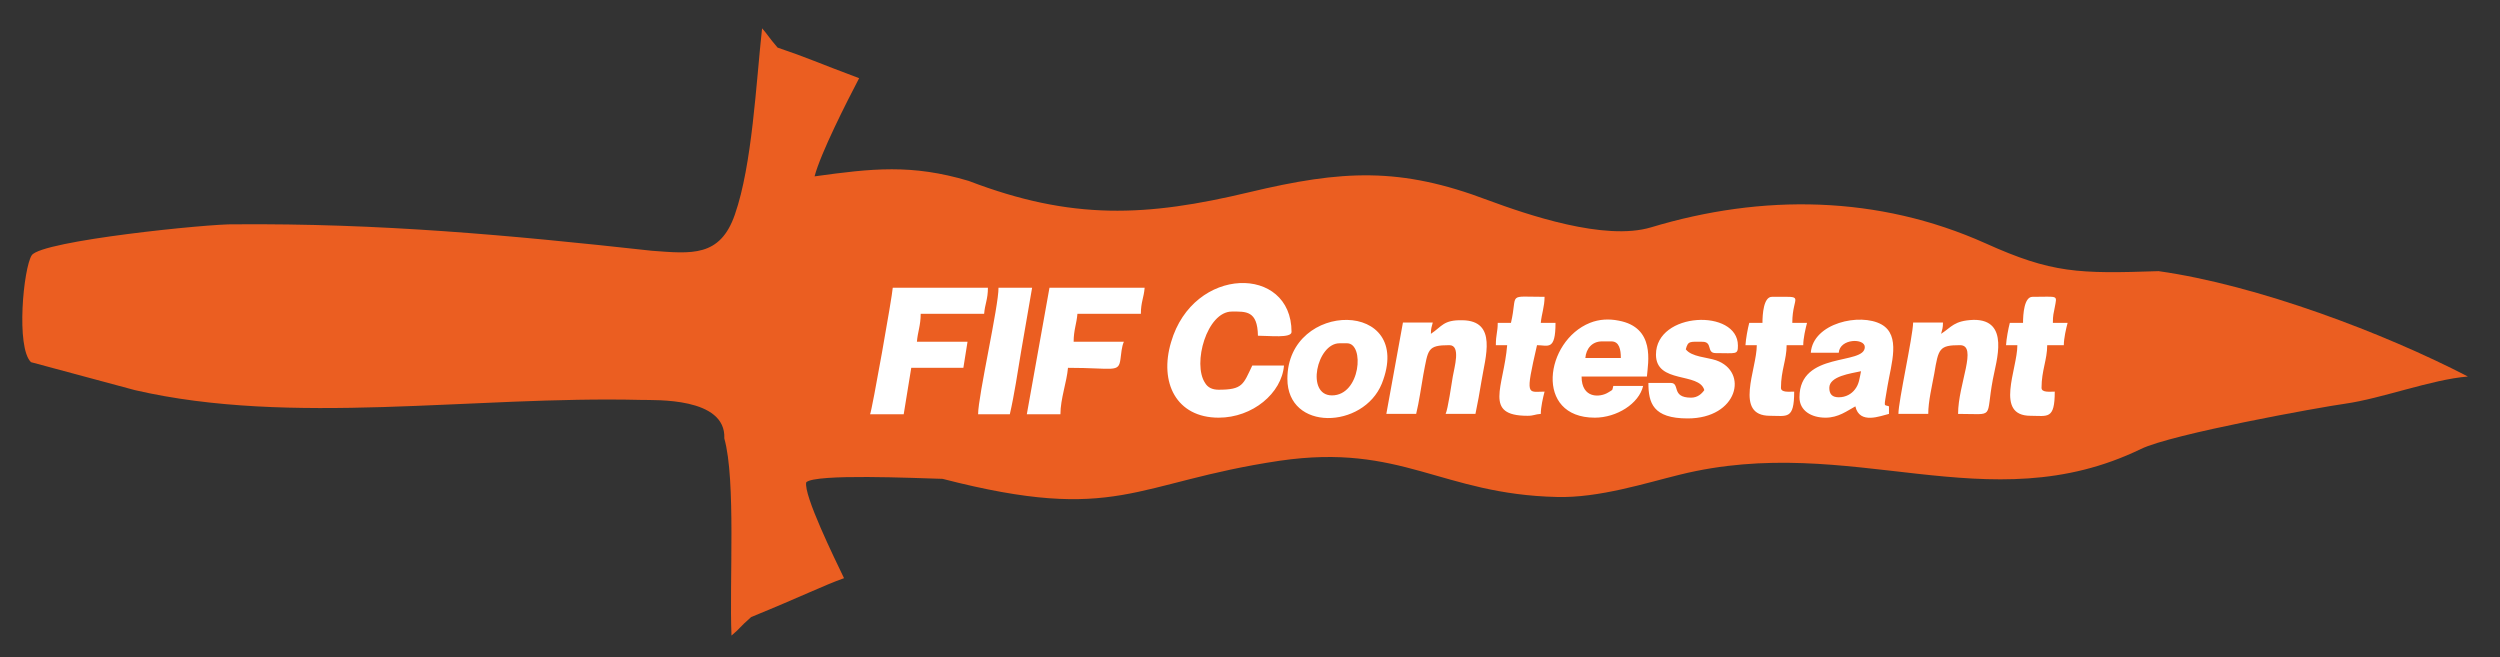
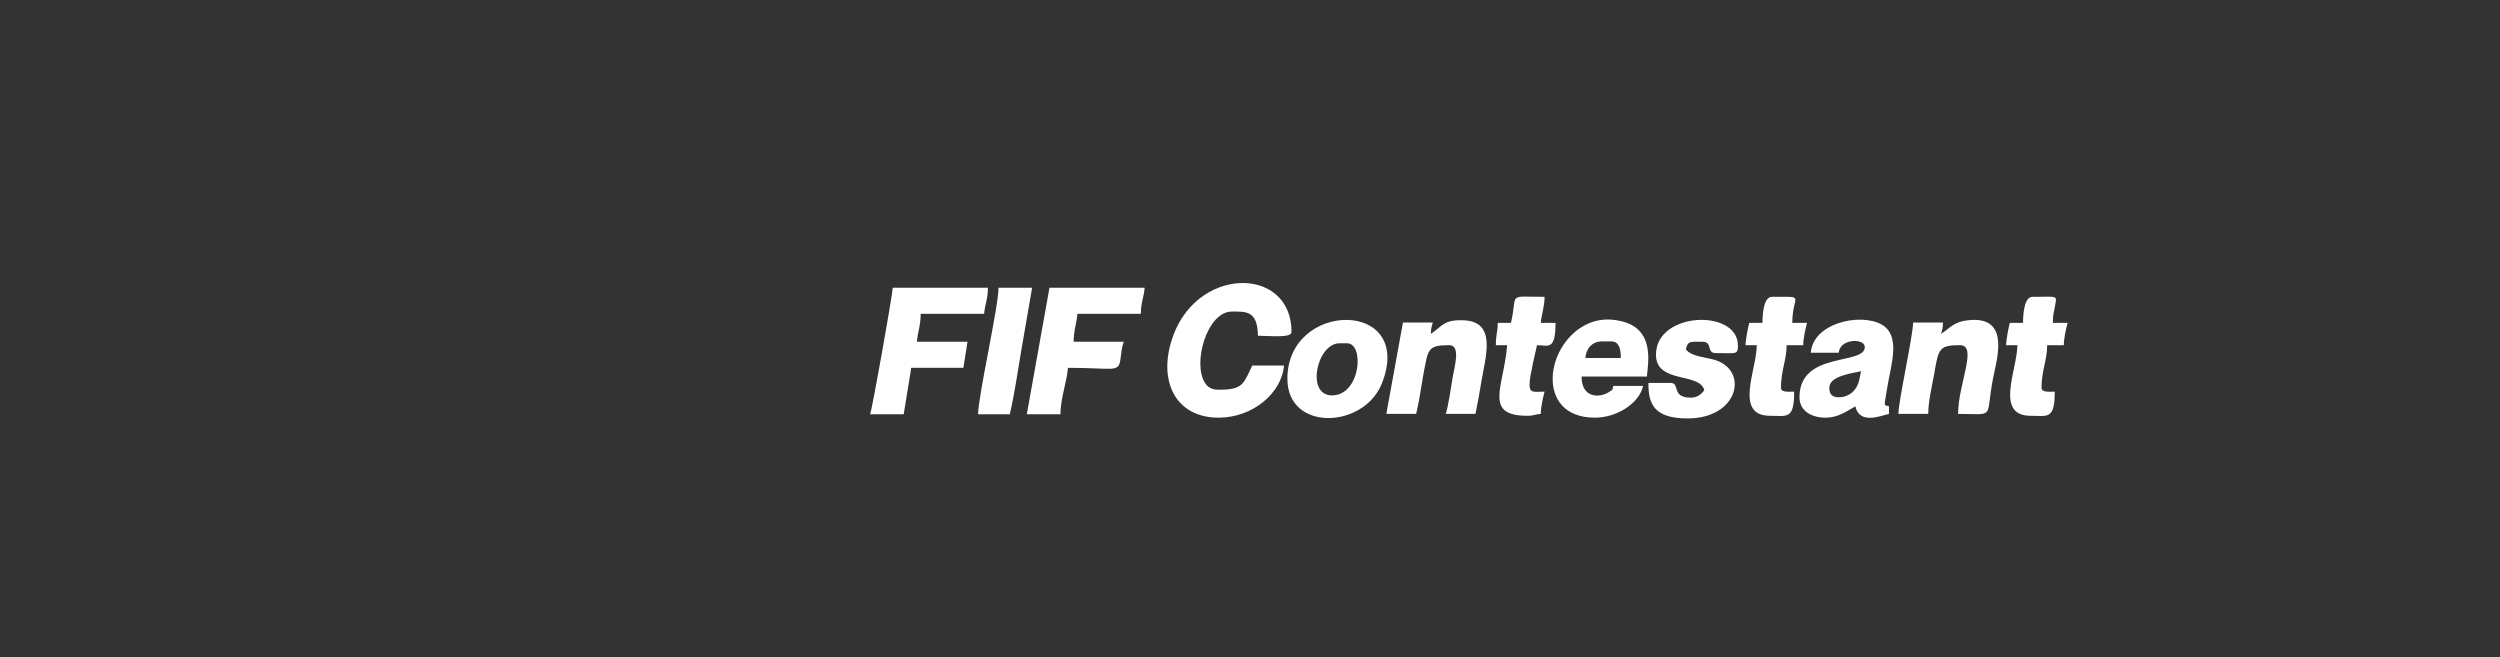
<svg xmlns="http://www.w3.org/2000/svg" version="1.1" id="Layer_1" x="0px" y="0px" viewBox="0 0 662 174" style="enable-background:new 0 0 662 174;" xml:space="preserve">
  <rect x="0" y="0" width="662" height="174" fill="#333333" stroke="none" />
  <style type="text/css"> .st0{fill-rule:evenodd;clip-rule:evenodd;fill:#EB5E21;} .st1{fill-rule:evenodd;clip-rule:evenodd;fill:#FFFFFF;} </style>
  <g id="Слой_x0020_1">
-     <path class="st0" d="M62,59.4c-6.1-0.2-51,4.3-53.6,8.2c-2.2,3.4-4.2,24.4-0.2,28.3l27.5,7.4c41.5,9.6,89.2,1.5,134.2,2.6 c3.4,0.1,22.4-0.8,21.9,10.2c3.1,11.1,1.3,38.1,1.9,52.2c2.7-2.3,1.8-1.9,5.2-4.9c13.7-5.6,19-8.3,24.6-10.3 c-2.4-5-10.8-22.1-10-25.4c2.5-2.3,28.7-1.1,36.1-0.9c46.5,12,50.4,1,89.3-4.8c32.3-4.7,42.7,8.9,73.4,9.6 c11.1,0.3,23.5-3.7,32.5-5.9c45.6-11.3,81.4,12.9,122.1-6.8c8.2-4,47.6-11.1,54.1-12c9.8-1.4,22.8-6.4,32.5-7.2 c-22.2-11.5-55.7-24.2-81.9-27.9c-21.2,0.7-28.2,0.6-45.9-7.4c-28.4-12.7-59-13.1-88.5-4.2c-12.3,3.7-32.9-3.4-43.2-7.2 c-23.2-8.8-38.5-8-63.2-2.1c-27.2,6.5-46.9,7.5-74.3-3c-15.1-4.5-25.6-3.3-40.8-1.2c1.6-6.1,8.5-19.7,11.8-26 c-11-4.1-13.6-5.4-21.6-8.1c-2.4-2.8-2.9-3.8-4.1-5.1c-1.6,14.6-2.6,36.1-7.2,49.3c-3.9,11.3-11.4,10.4-22,9.6 C134.4,62.2,100.5,59.1,62,59.4L62,59.4z" />
    <path class="st1" d="M322.7,110.6c9,0,16.7-6.5,17.3-13.8h-8.4c-2.4,5-2.5,6.4-8.9,6.4c-1.7,0-2.9-0.6-3.6-1.8 c-3.4-5.1,0.5-18.9,7.1-18.9c3.7,0,6.8-0.3,6.9,6.4c3.1,0,8.9,0.7,8.9-1c0-17.8-26-17.6-31.9,2.7 C306.9,101.3,311.5,110.6,322.7,110.6L322.7,110.6z M271.9,109.7h8.9c0-4.1,1.7-8.6,2-12.3c12.2,0,13.4,1.4,13.9-2.3 c0.2-1.4,0.3-3.3,0.9-4.6h-13.3c0-3.1,0.8-4.8,1-7.4h16.8c0-3.1,0.8-4.3,1-6.9h-25.2L271.9,109.7L271.9,109.7z M230.4,109.7h8.9 l2-12.3h13.8l1.1-6.9l-13.4,0c0.2-2.6,1-4.3,1-7.4h16.8c0.2-2.6,1-3.8,1-6.9h-25.2C236.3,78.3,230.9,108.7,230.4,109.7L230.4,109.7 z M486.9,105.2c-1.7,0-2.5-0.8-2.5-2.5c0-3.1,5.7-3.8,8.4-4.4c-0.4,1.9-0.5,3.4-1.6,4.8C490.3,104.3,488.8,105.2,486.9,105.2 L486.9,105.2z M479.5,93.4h7.4c0.3-3.8,6.9-3.9,6.9-1.5c0,4.9-17.3,1-17.3,13.3c0,3.6,3.2,5.4,6.9,5.4c3.4,0,5.7-1.8,7.9-3 c1.1,4.9,6.7,2.5,8.9,2v-2c-1.4-0.6-1.4,0.8-0.4-5.3c1-6,3.6-13.5-1.6-16.4C492.6,82.8,480.1,85.5,479.5,93.4L479.5,93.4z M424.2,90.4h2.5c2.1,0,2.5,2.2,2.5,4.4h-9.4C420,92.3,421.6,90.4,424.2,90.4L424.2,90.4z M422.3,110.6c5.8,0,11.7-3.7,12.8-8.4 h-7.9c-0.4,1.4,0.1,0.8-1.3,1.7c-2.2,1.4-7.1,1.7-7.1-4.2h17.3c0.3-3.7,2.3-13-7.5-14.8c-2.5-0.5-5.1-0.4-7.6,0.6 C409.1,90.3,406.2,110.6,422.3,110.6z M352.7,104.7c-7,0-4-13.8,2-13.8h2C361.4,90.9,360.3,104.7,352.7,104.7z M340.9,100.3 c0,14,20.1,13.3,25,1.3C374.8,79.2,340.9,79.4,340.9,100.3z M378.9,88.4c0-1.5,0.2-1.8,0.5-3h-7.9l-4.4,24.2h7.9 c0.8-3.3,1.3-7,1.9-10.4c1.3-6.7,1-7.8,6.9-7.8c3.1,0,1.3,5.9,0.9,8.3c-0.3,1.8-1.3,8.7-1.9,9.9h7.9c0.6-2.8,1.1-5.7,1.6-8.7 c1-6.3,4.3-16-5.1-16.1C382.2,84.7,381.9,86.4,378.9,88.4L378.9,88.4z M514,88.4c0.3-1.2,0.5-1.5,0.5-3h-7.9 c-0.1,3.9-3.9,20.8-3.9,24.2h7.9c0-3.3,1-7.4,1.6-10.7c1.1-6.6,1.3-7.5,6.8-7.5c4.8,0-0.5,10.3-0.5,18.2c10,0,7.2,1.5,9.2-9.1 c0.9-4.9,4.6-15.9-5.1-15.8C517.4,84.9,516.8,86.6,514,88.4L514,88.4z M438.5,93.9c0,7.8,11.5,4.6,12.8,9.4c-0.7,1-1.8,2-3.5,2 c-5.4,0-2.8-3.9-5.4-3.9h-5.9c0,5.3,1.2,9.4,10.4,9.4c13.3,0,16.2-12.4,7.5-15.4c-2.4-0.8-6.5-0.9-8-2.9c0.6-2.3,1.1-2,4.4-2 c2.8,0,1,3,3.5,3c5.5,0,5.9,0.5,5.9-2C460.2,81.7,438.5,82.5,438.5,93.9L438.5,93.9z M535.7,85.5h-3.5c-0.4,1.5-0.9,4.2-1,5.9h3 c0,6.4-6.1,18.7,3.5,18.7c4.5,0,6.4,1.1,6.4-6.4c-1.3,0-3.5,0.3-3.5-1c0-4.6,1.5-7.4,1.5-11.3h4.4c0-1.8,0.6-4.4,1-5.9h-3.9 c0-2.1,0.2-2.5,0.5-4.1c0.6-3.4,1.1-2.8-5.9-2.8C536,78.6,535.7,83.2,535.7,85.5L535.7,85.5z M466.7,85.5h-3.5 c-0.4,1.5-0.9,4.2-1,5.9h3c0,6.4-6.1,18.7,3.5,18.7c4.5,0,6.4,1.1,6.4-6.4c-1.3,0-3.5,0.3-3.5-1c0-4.6,1.5-7.4,1.5-11.3h4.4 c0-1.8,0.6-4.4,1-5.9h-3.9c0-7.6,3.9-6.9-5.4-6.9C467,78.6,466.7,83.2,466.7,85.5z M400.1,85.5h-3.5c0,2.5-0.5,3-0.5,5.9h3 c-0.9,11.1-6.4,18.7,5.4,18.7c1.7,0,1.9-0.4,3.5-0.5c0-1.8,0.6-4.4,1-5.9c-4.5,0-5.2,1.6-2-12.3c2.9,0,4.9,1.6,4.9-5.9H408 c0.2-2.3,1-4.3,1-6.9C398.8,78.6,402,77.4,400.1,85.5L400.1,85.5z M259,109.7h8.4c1.2-5.2,2.1-11.3,3-16.7l2.9-16.8h-8.9 C264.5,80.8,259,104.9,259,109.7z" />
  </g>
</svg>